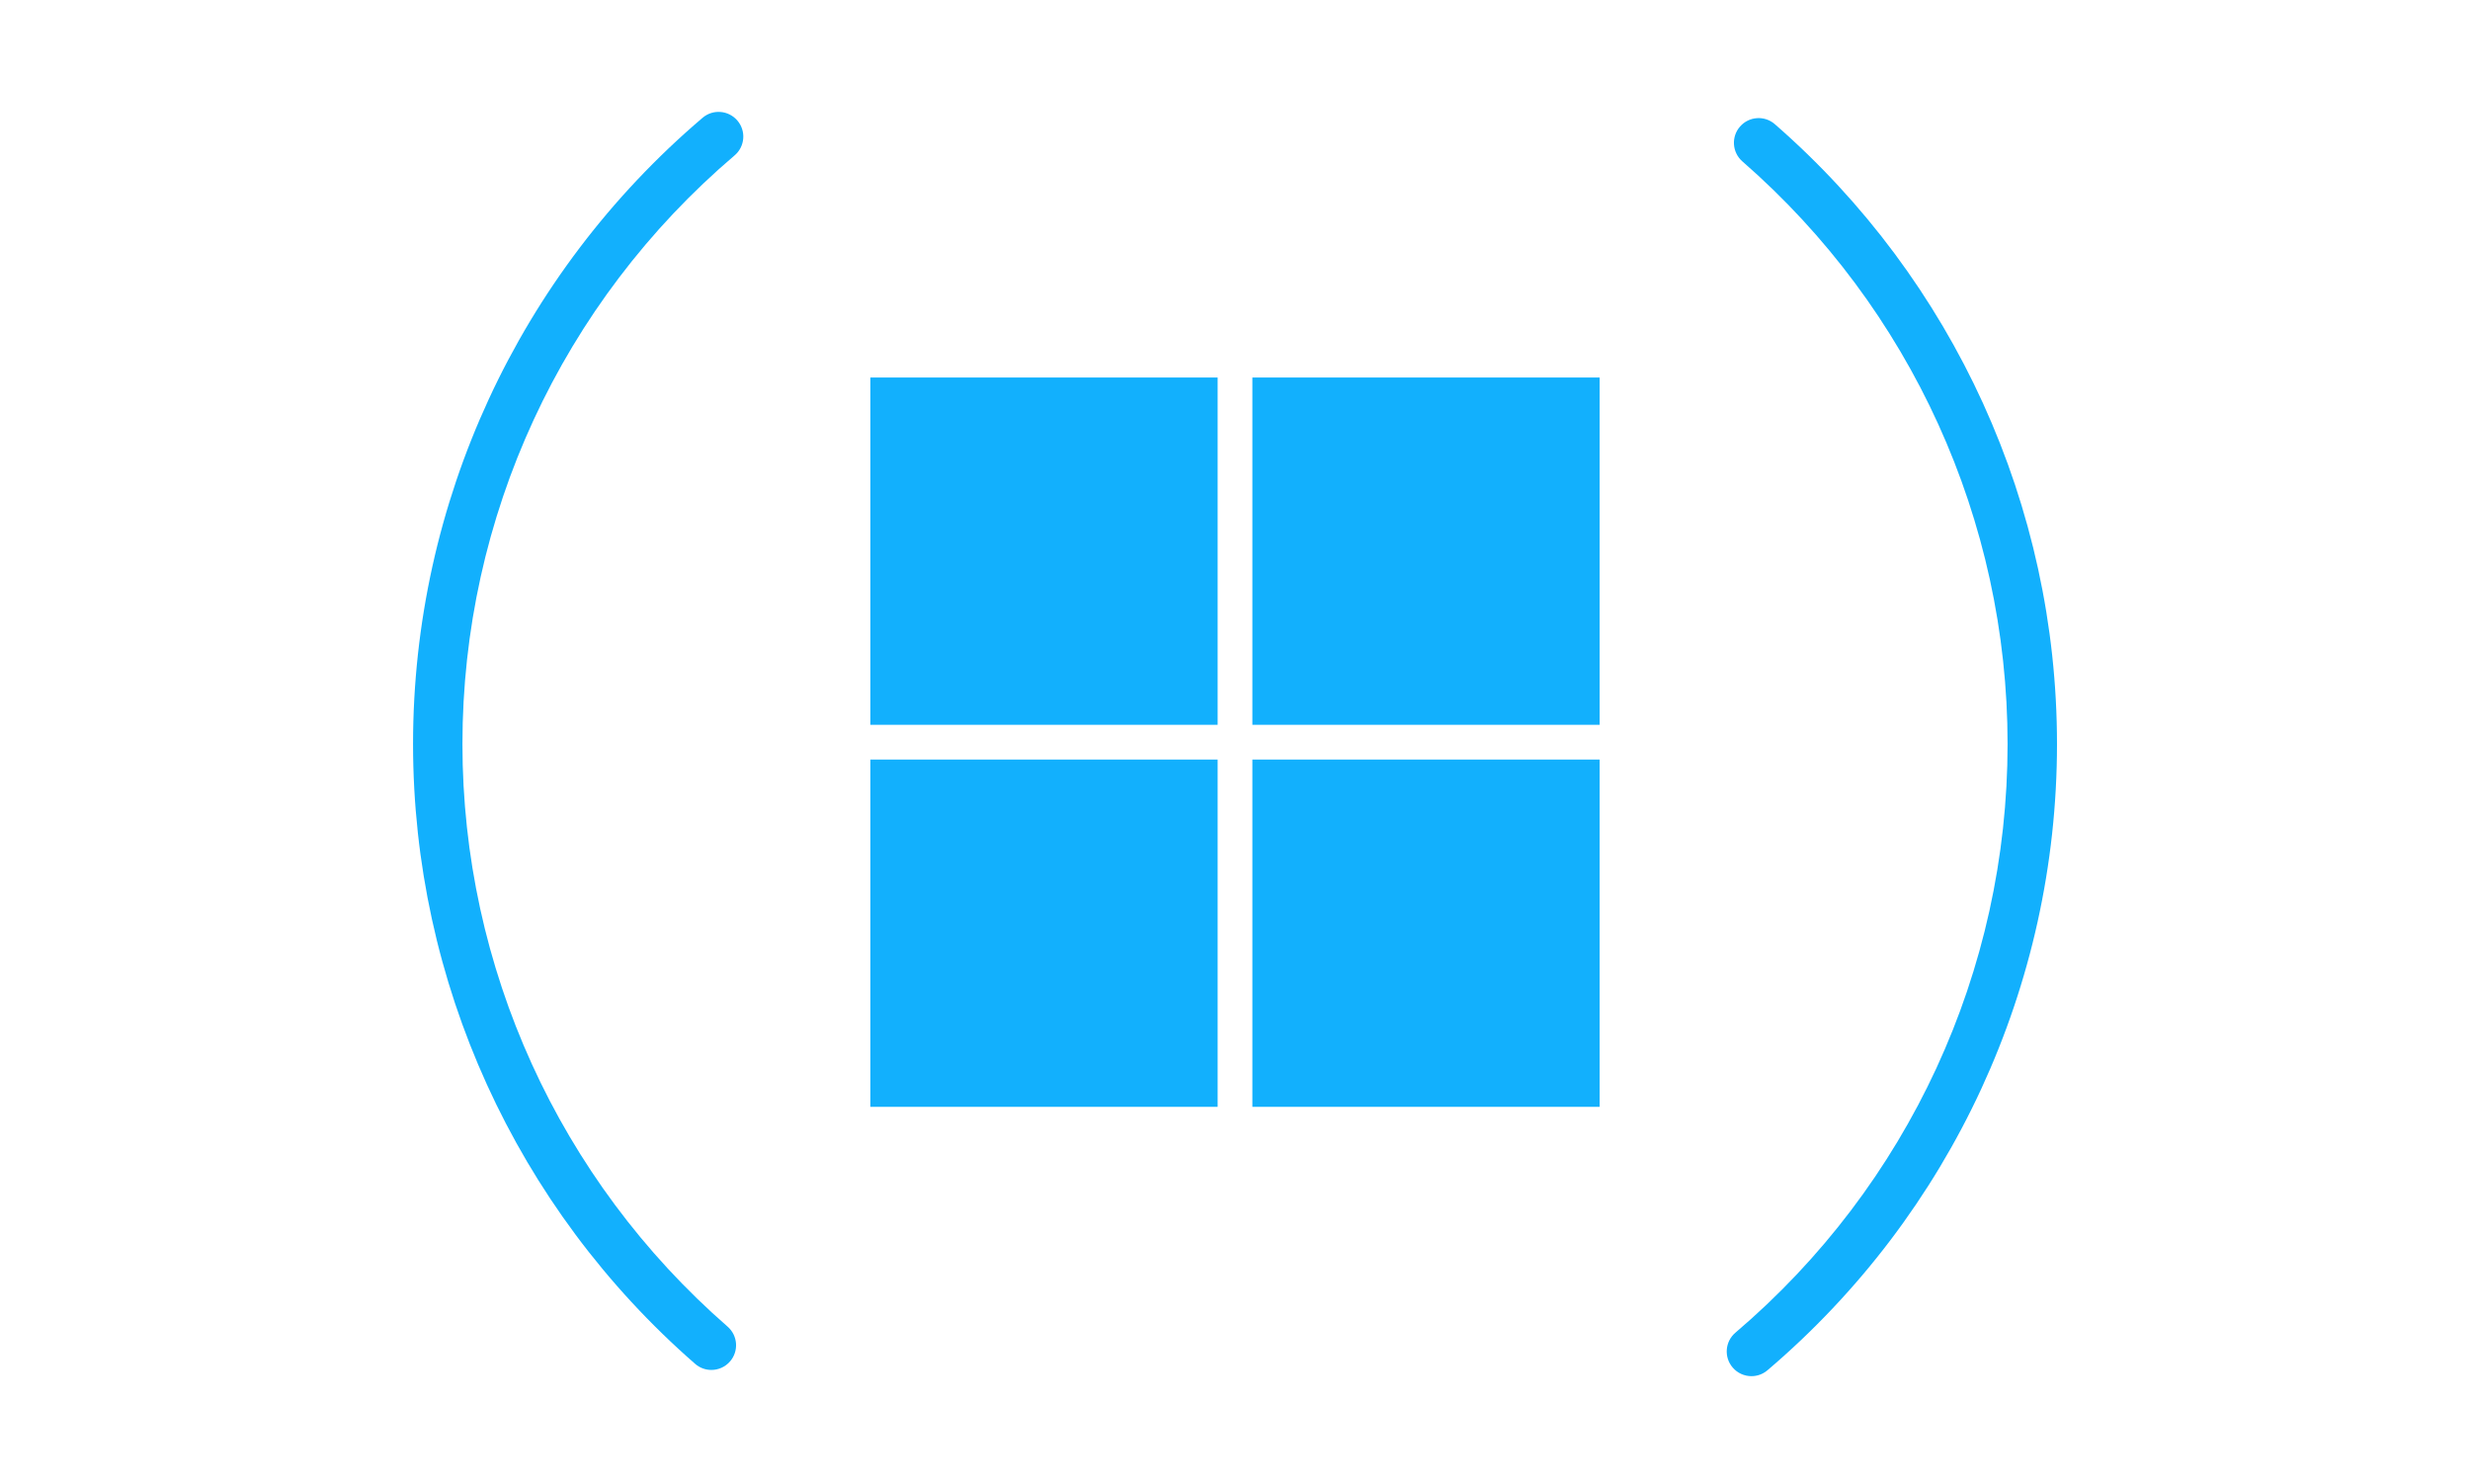
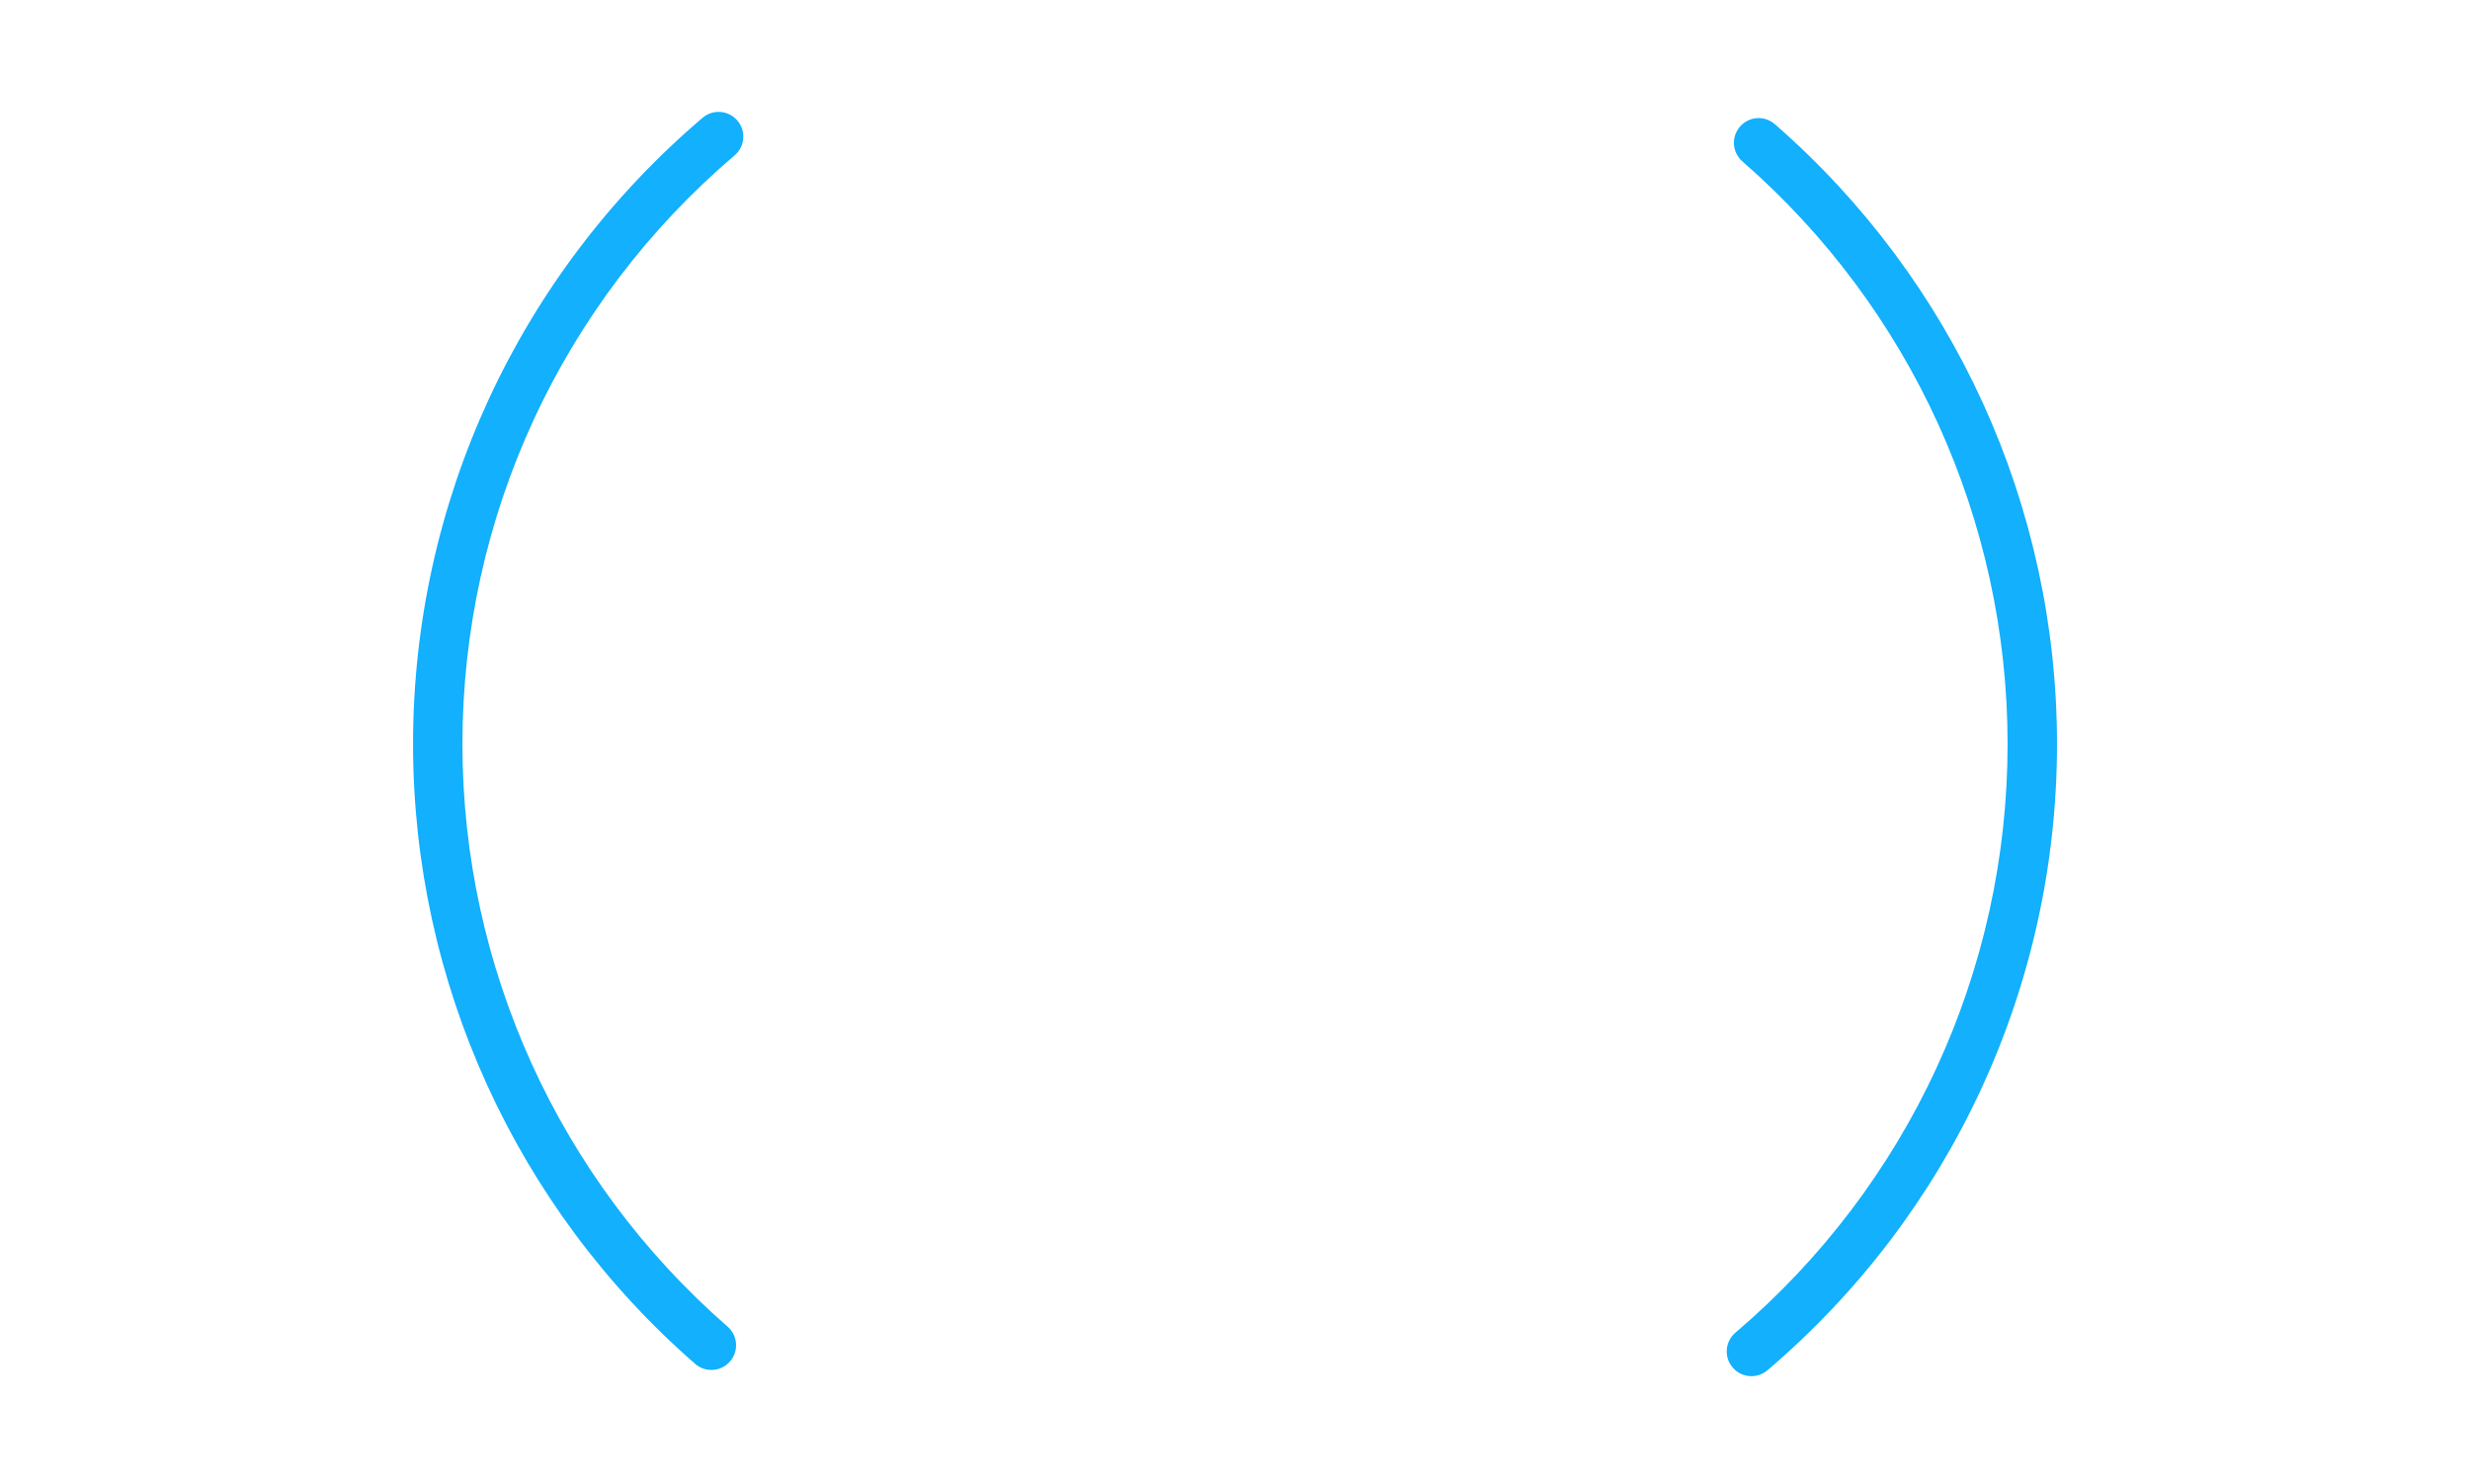
<svg xmlns="http://www.w3.org/2000/svg" version="1.1" id="SnowCloud_x5F_Home_x5F_v1_xA0_Image" x="0px" y="0px" viewBox="0 0 150 90.143" style="enable-background:new 0 0 150 90.143;" xml:space="preserve">
  <style type="text/css">
	.st0{fill:#FFFFFF;fill-opacity:0;}
	.st1{fill:#12B0FD;}
</style>
-   <rect class="st0" width="150" height="90.143" />
  <g>
    <path class="st1" d="M107.784,7.541c-0.625-0.545-1.572-0.479-2.116,0.146c-0.544,0.624-0.479,1.572,0.146,2.116   c10.234,8.92,16.104,21.815,16.104,35.38c0,13.778-6.024,26.808-16.527,35.746c-0.632,0.537-0.708,1.483-0.171,2.114   c0.297,0.349,0.719,0.528,1.144,0.528c0.344,0,0.688-0.117,0.971-0.357c11.175-9.51,17.584-23.372,17.584-38.031   C124.917,30.751,118.672,17.031,107.784,7.541z" />
    <path class="st1" d="M44.611,9.437c0.632-0.537,0.708-1.483,0.171-2.114c-0.536-0.63-1.482-0.708-2.114-0.171   c-11.175,9.51-17.584,23.371-17.584,38.03c0,14.432,6.244,28.152,17.132,37.643c0.284,0.248,0.635,0.369,0.984,0.369   c0.419,0,0.835-0.174,1.132-0.515c0.544-0.624,0.479-1.571-0.146-2.116c-10.233-8.92-16.103-21.816-16.103-35.381   C28.083,31.404,34.108,18.376,44.611,9.437z" />
  </g>
  <g>
-     <path class="st1" d="M52.855,22.926h21.09v21.09h-21.09V22.926z" />
-     <path class="st1" d="M76.055,22.926h21.09v21.09h-21.09V22.926z" />
-     <path class="st1" d="M52.855,46.126h21.09v21.09h-21.09V46.126z" />
-     <path class="st1" d="M76.055,46.126h21.09v21.09h-21.09V46.126z" />
-   </g>
+     </g>
</svg>